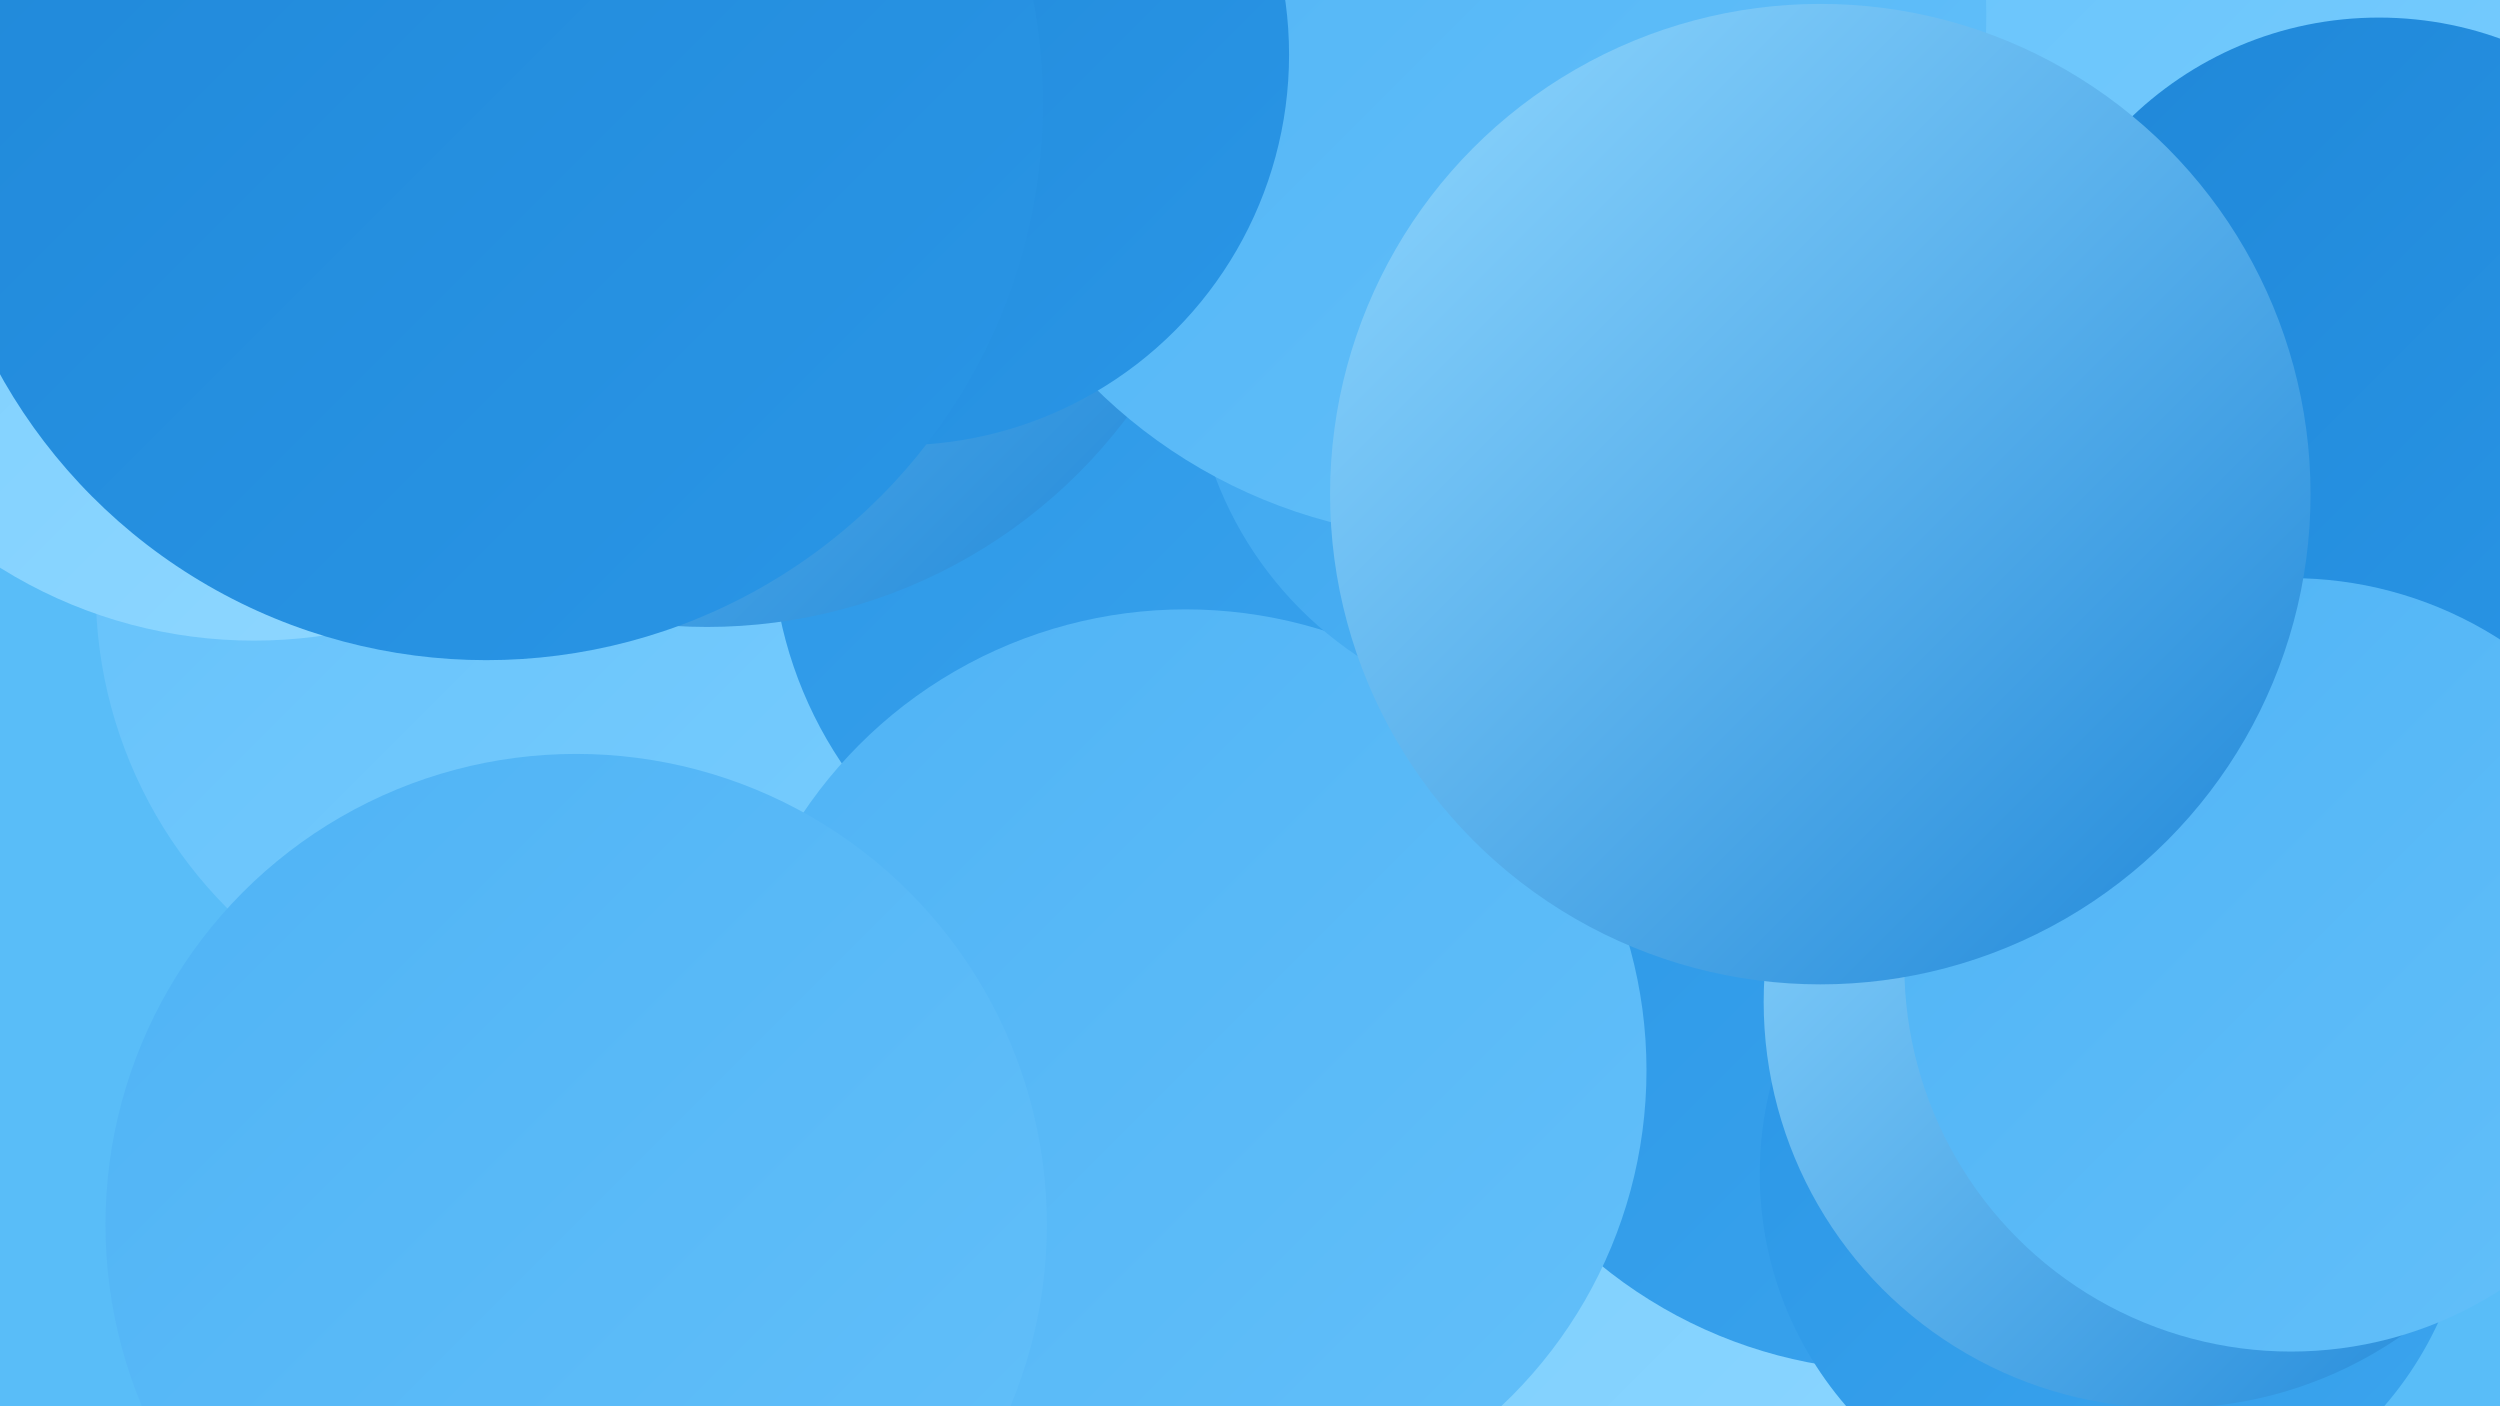
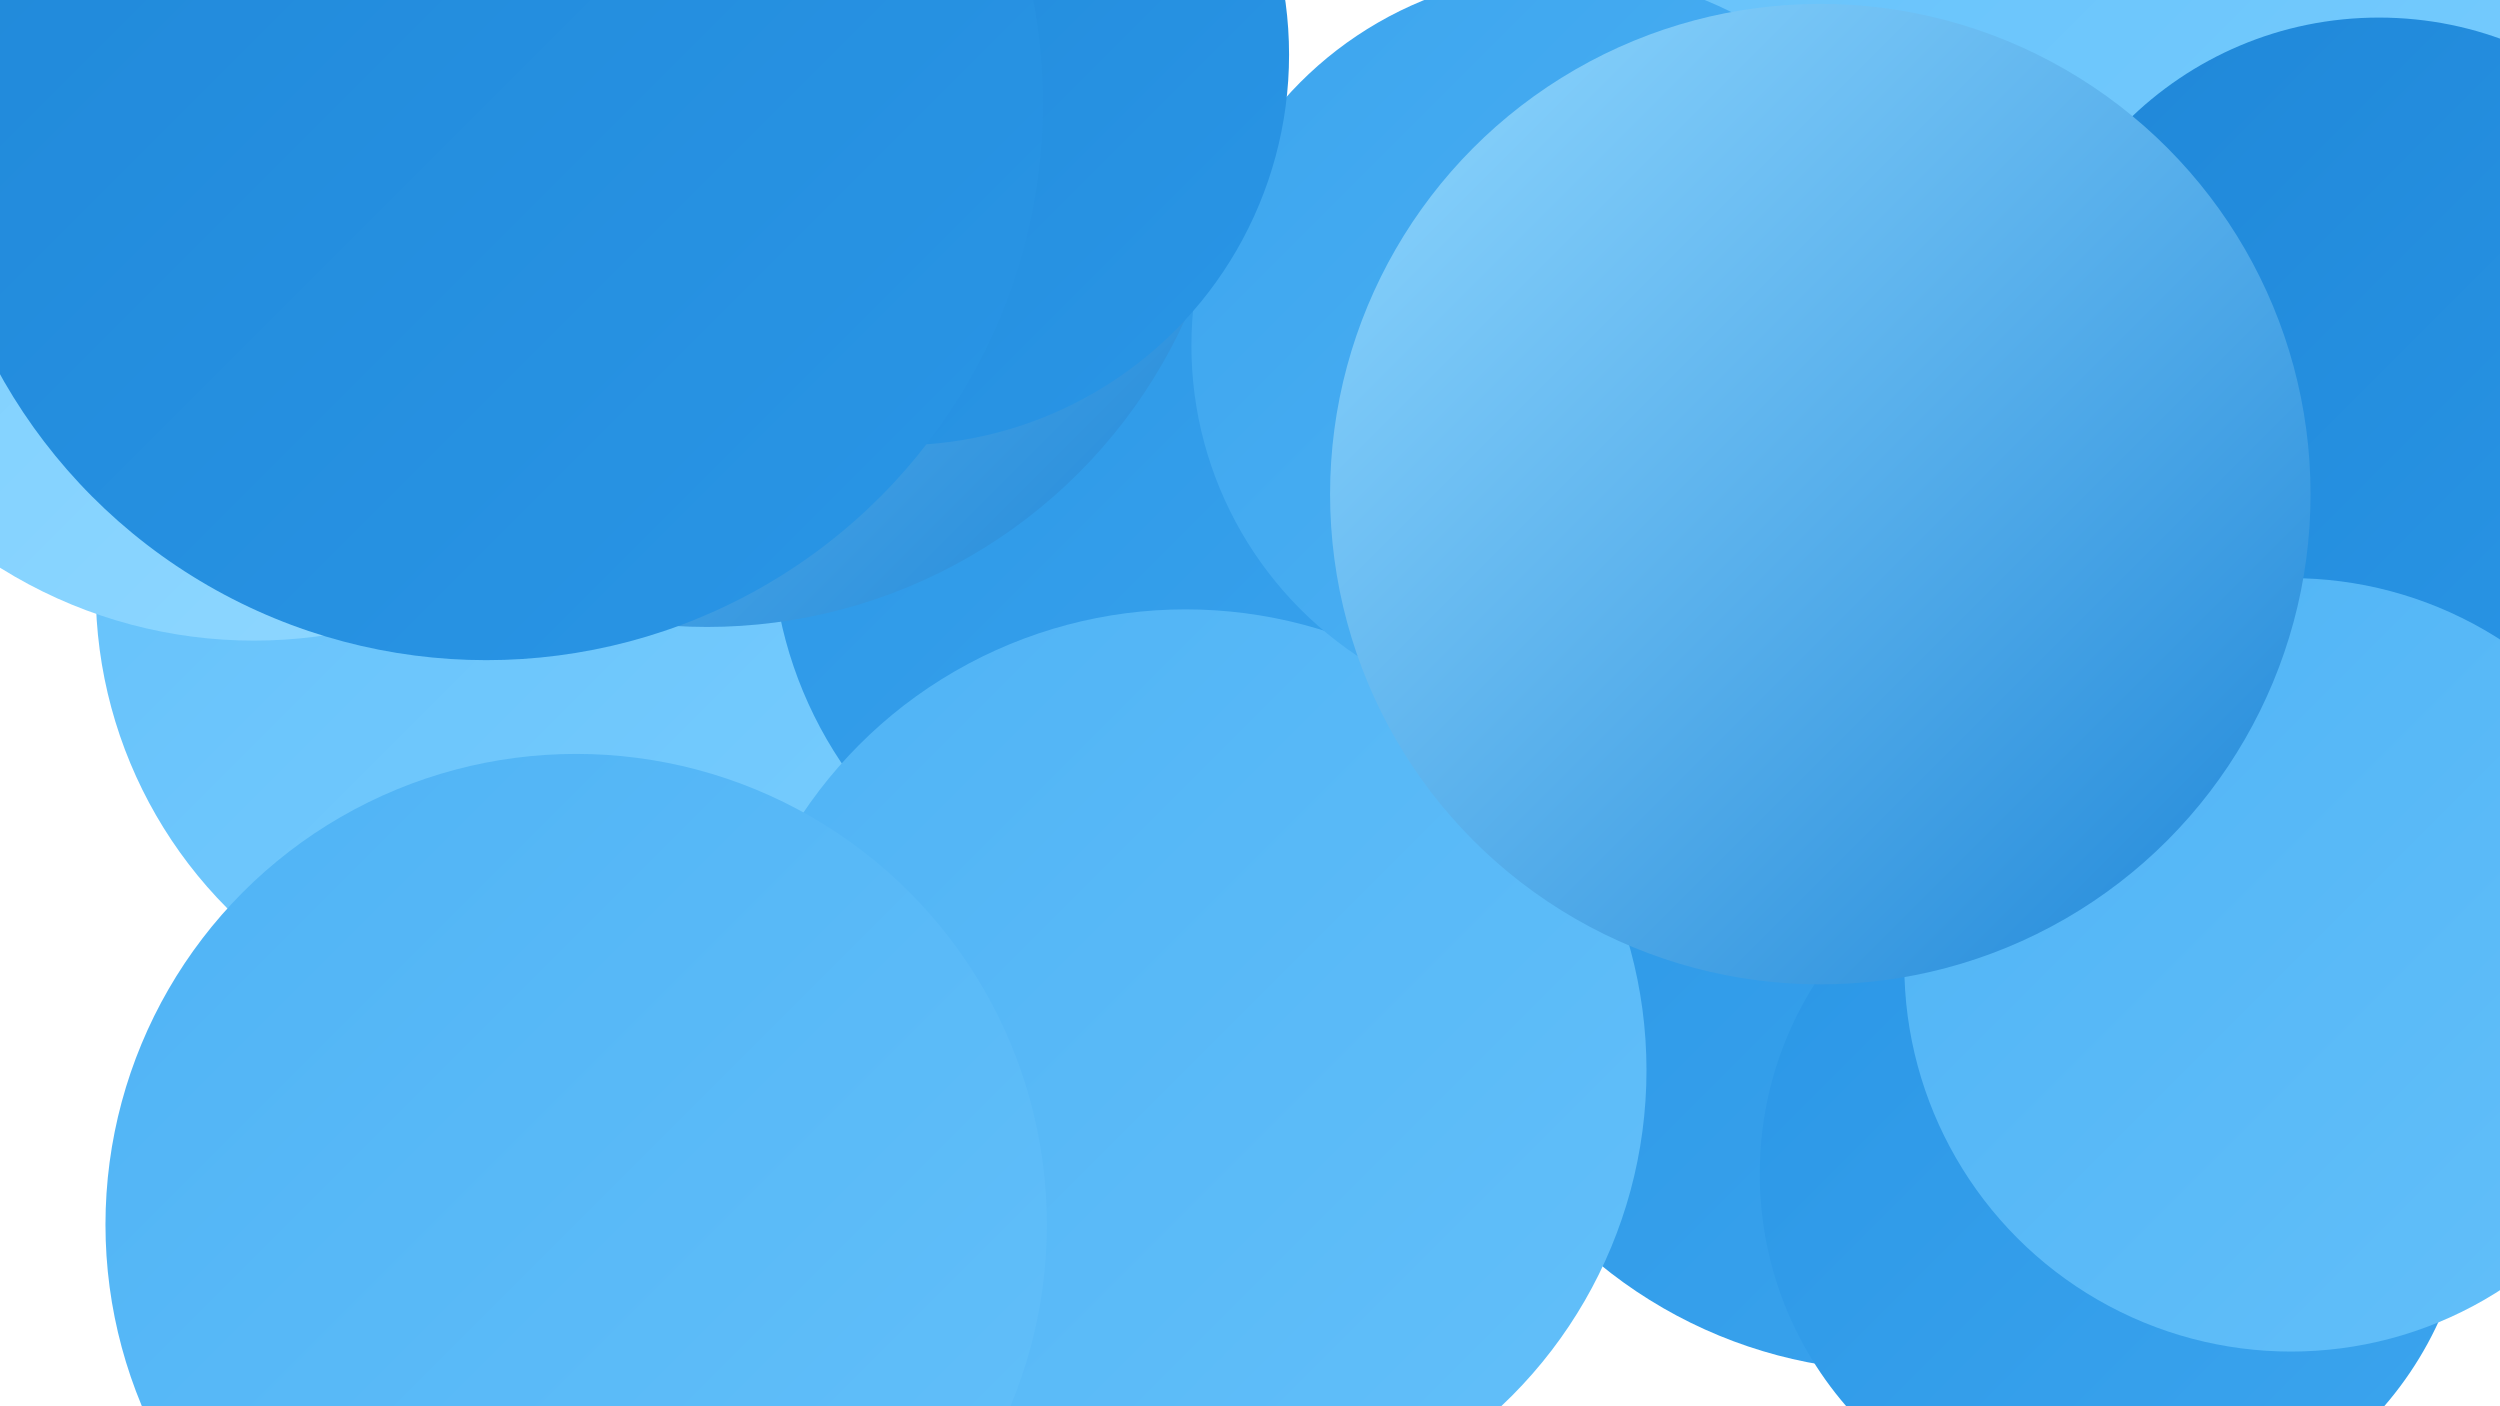
<svg xmlns="http://www.w3.org/2000/svg" width="1280" height="720">
  <defs>
    <linearGradient id="grad0" x1="0%" y1="0%" x2="100%" y2="100%">
      <stop offset="0%" style="stop-color:#1f87d8;stop-opacity:1" />
      <stop offset="100%" style="stop-color:#2a96e6;stop-opacity:1" />
    </linearGradient>
    <linearGradient id="grad1" x1="0%" y1="0%" x2="100%" y2="100%">
      <stop offset="0%" style="stop-color:#2a96e6;stop-opacity:1" />
      <stop offset="100%" style="stop-color:#3ca5ee;stop-opacity:1" />
    </linearGradient>
    <linearGradient id="grad2" x1="0%" y1="0%" x2="100%" y2="100%">
      <stop offset="0%" style="stop-color:#3ca5ee;stop-opacity:1" />
      <stop offset="100%" style="stop-color:#4fb3f5;stop-opacity:1" />
    </linearGradient>
    <linearGradient id="grad3" x1="0%" y1="0%" x2="100%" y2="100%">
      <stop offset="0%" style="stop-color:#4fb3f5;stop-opacity:1" />
      <stop offset="100%" style="stop-color:#63c0fa;stop-opacity:1" />
    </linearGradient>
    <linearGradient id="grad4" x1="0%" y1="0%" x2="100%" y2="100%">
      <stop offset="0%" style="stop-color:#63c0fa;stop-opacity:1" />
      <stop offset="100%" style="stop-color:#78cdfe;stop-opacity:1" />
    </linearGradient>
    <linearGradient id="grad5" x1="0%" y1="0%" x2="100%" y2="100%">
      <stop offset="0%" style="stop-color:#78cdfe;stop-opacity:1" />
      <stop offset="100%" style="stop-color:#91d8ff;stop-opacity:1" />
    </linearGradient>
    <linearGradient id="grad6" x1="0%" y1="0%" x2="100%" y2="100%">
      <stop offset="0%" style="stop-color:#91d8ff;stop-opacity:1" />
      <stop offset="100%" style="stop-color:#1f87d8;stop-opacity:1" />
    </linearGradient>
  </defs>
-   <rect width="1280" height="720" fill="#59bdf8" />
-   <circle cx="869" cy="674" r="267" fill="url(#grad5)" />
  <circle cx="972" cy="461" r="241" fill="url(#grad1)" />
  <circle cx="1083" cy="601" r="182" fill="url(#grad1)" />
-   <circle cx="1097" cy="211" r="229" fill="url(#grad1)" />
  <circle cx="280" cy="302" r="231" fill="url(#grad4)" />
  <circle cx="606" cy="273" r="211" fill="url(#grad1)" />
  <circle cx="607" cy="548" r="236" fill="url(#grad3)" />
  <circle cx="362" cy="52" r="269" fill="url(#grad6)" />
  <circle cx="295" cy="627" r="241" fill="url(#grad3)" />
  <circle cx="1166" cy="95" r="282" fill="url(#grad0)" />
  <circle cx="1039" cy="35" r="257" fill="url(#grad4)" />
-   <circle cx="1111" cy="513" r="208" fill="url(#grad6)" />
  <circle cx="801" cy="177" r="191" fill="url(#grad2)" />
-   <circle cx="749" cy="8" r="268" fill="url(#grad3)" />
  <circle cx="1218" cy="192" r="183" fill="url(#grad0)" />
  <circle cx="130" cy="83" r="245" fill="url(#grad5)" />
  <circle cx="460" cy="28" r="200" fill="url(#grad0)" />
  <circle cx="1173" cy="494" r="198" fill="url(#grad3)" />
  <circle cx="249" cy="53" r="285" fill="url(#grad0)" />
  <circle cx="932" cy="253" r="251" fill="url(#grad6)" />
</svg>